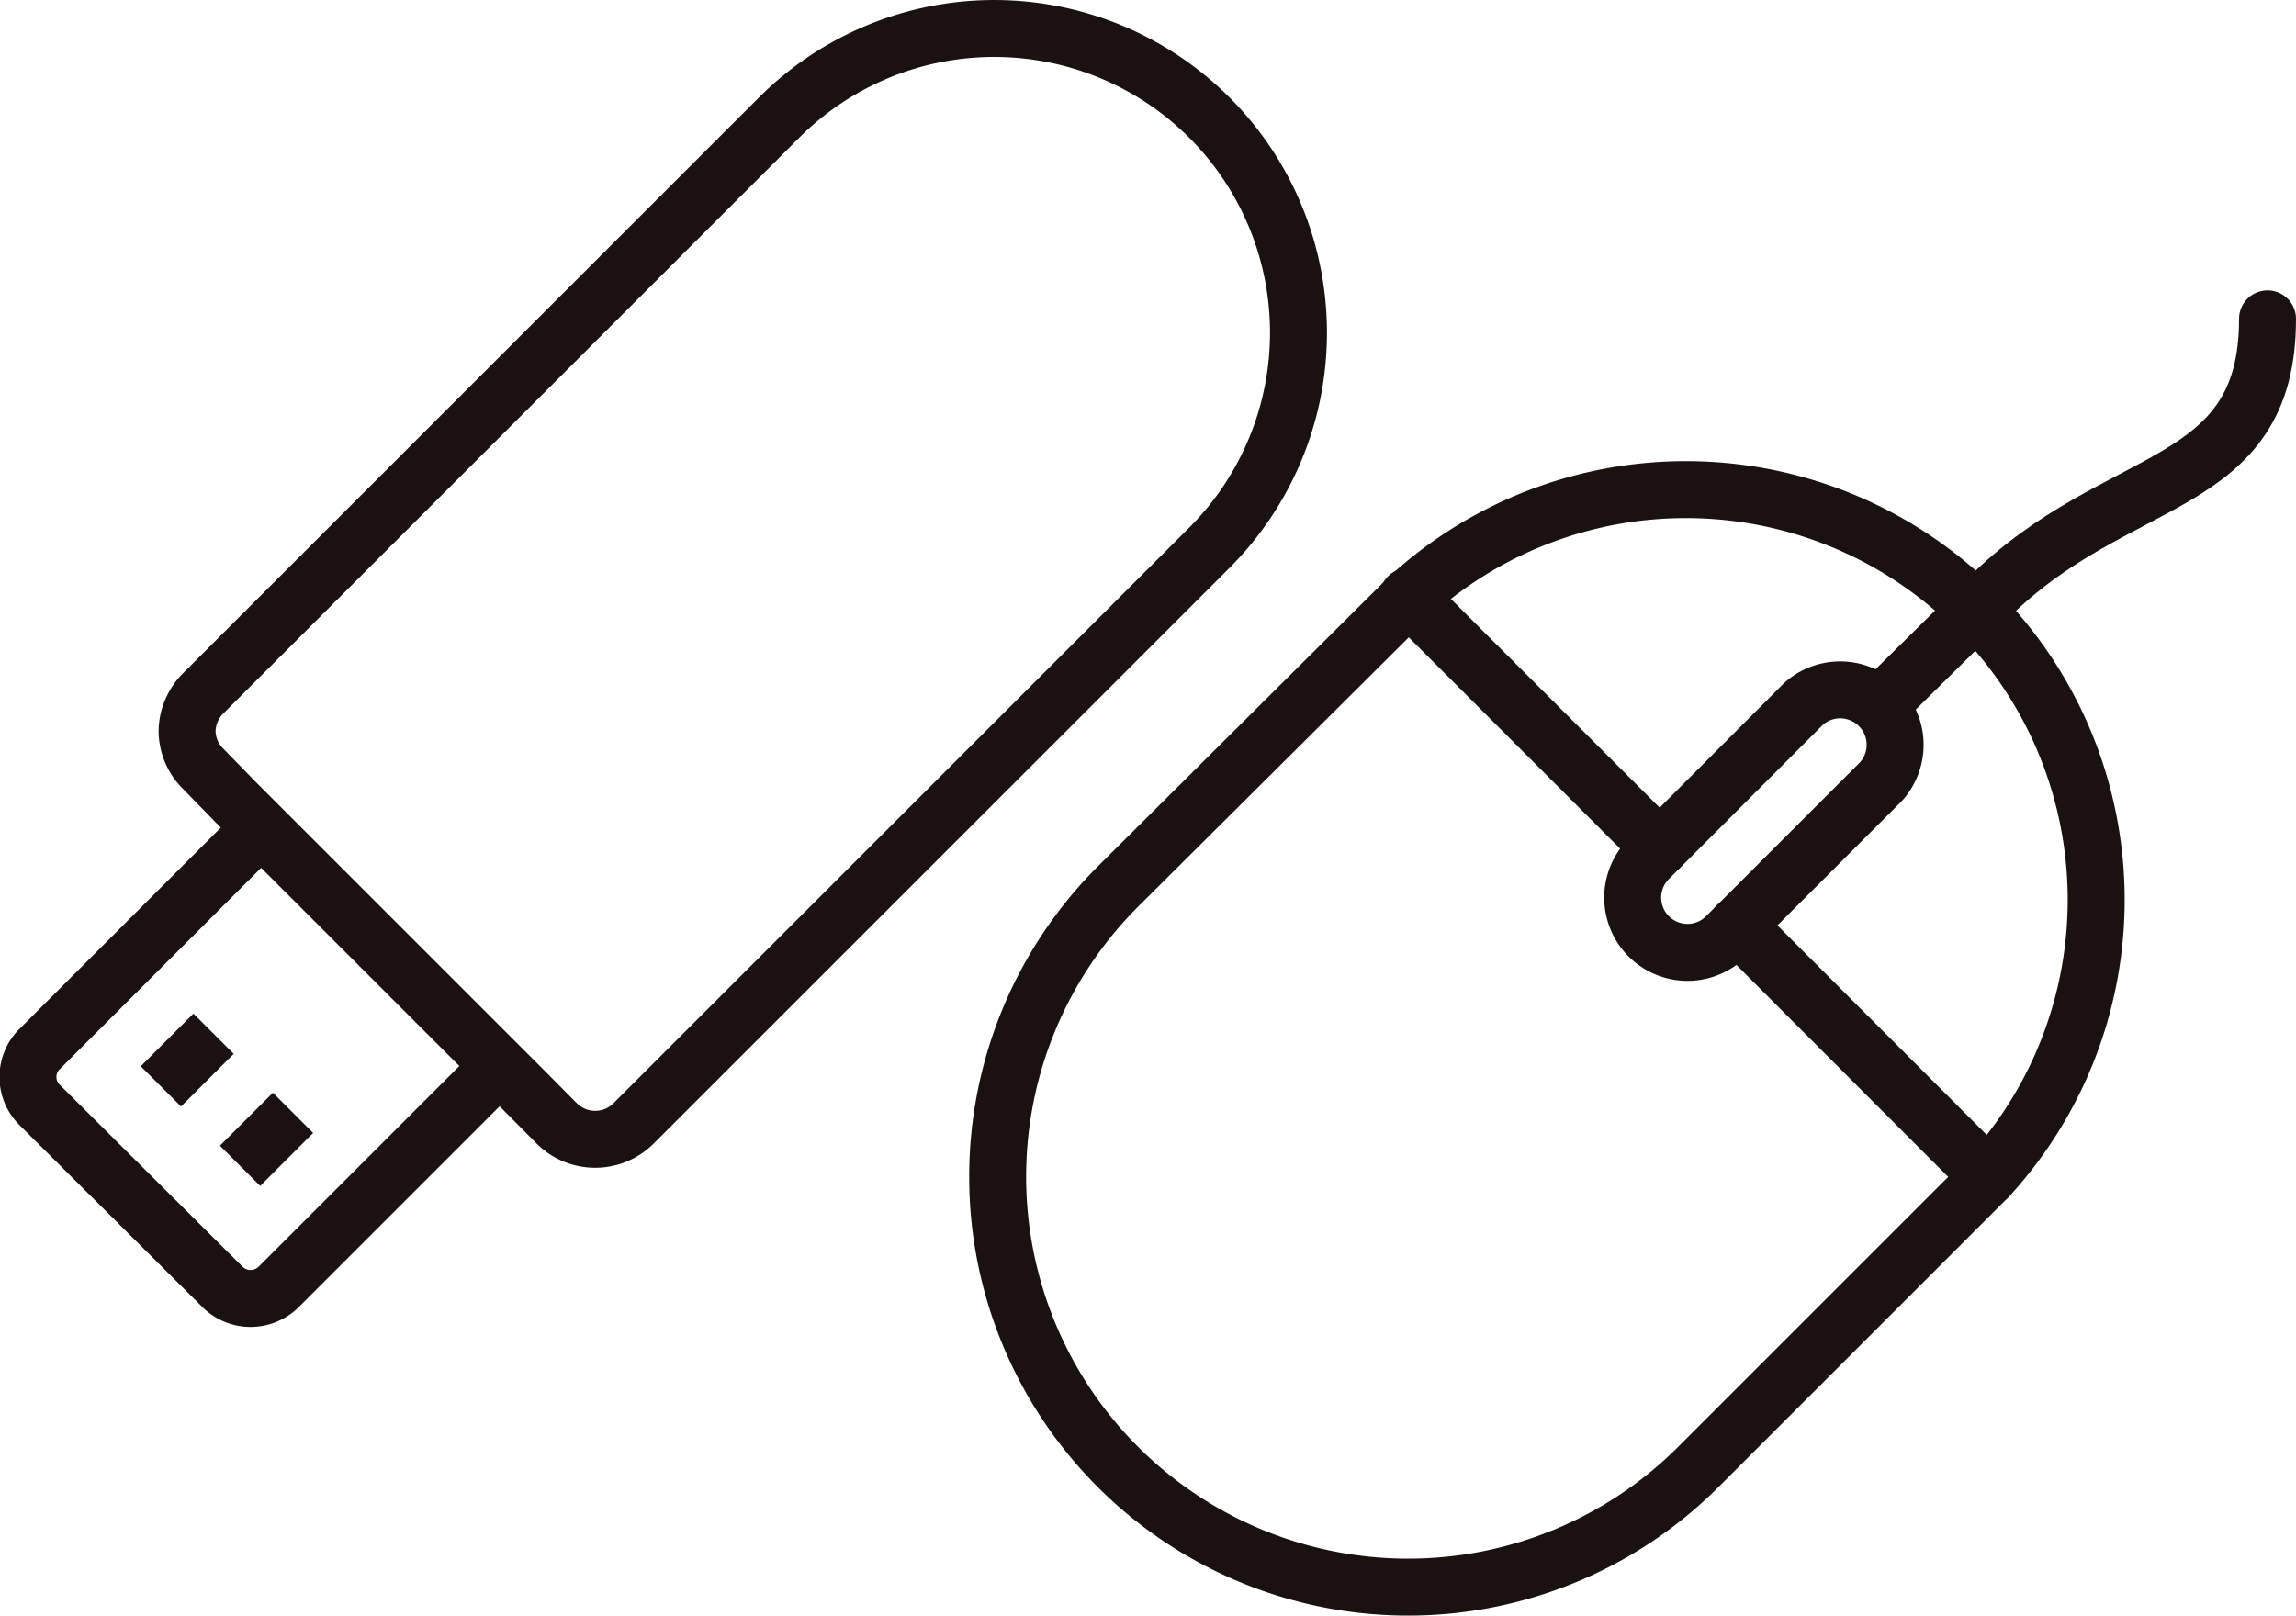
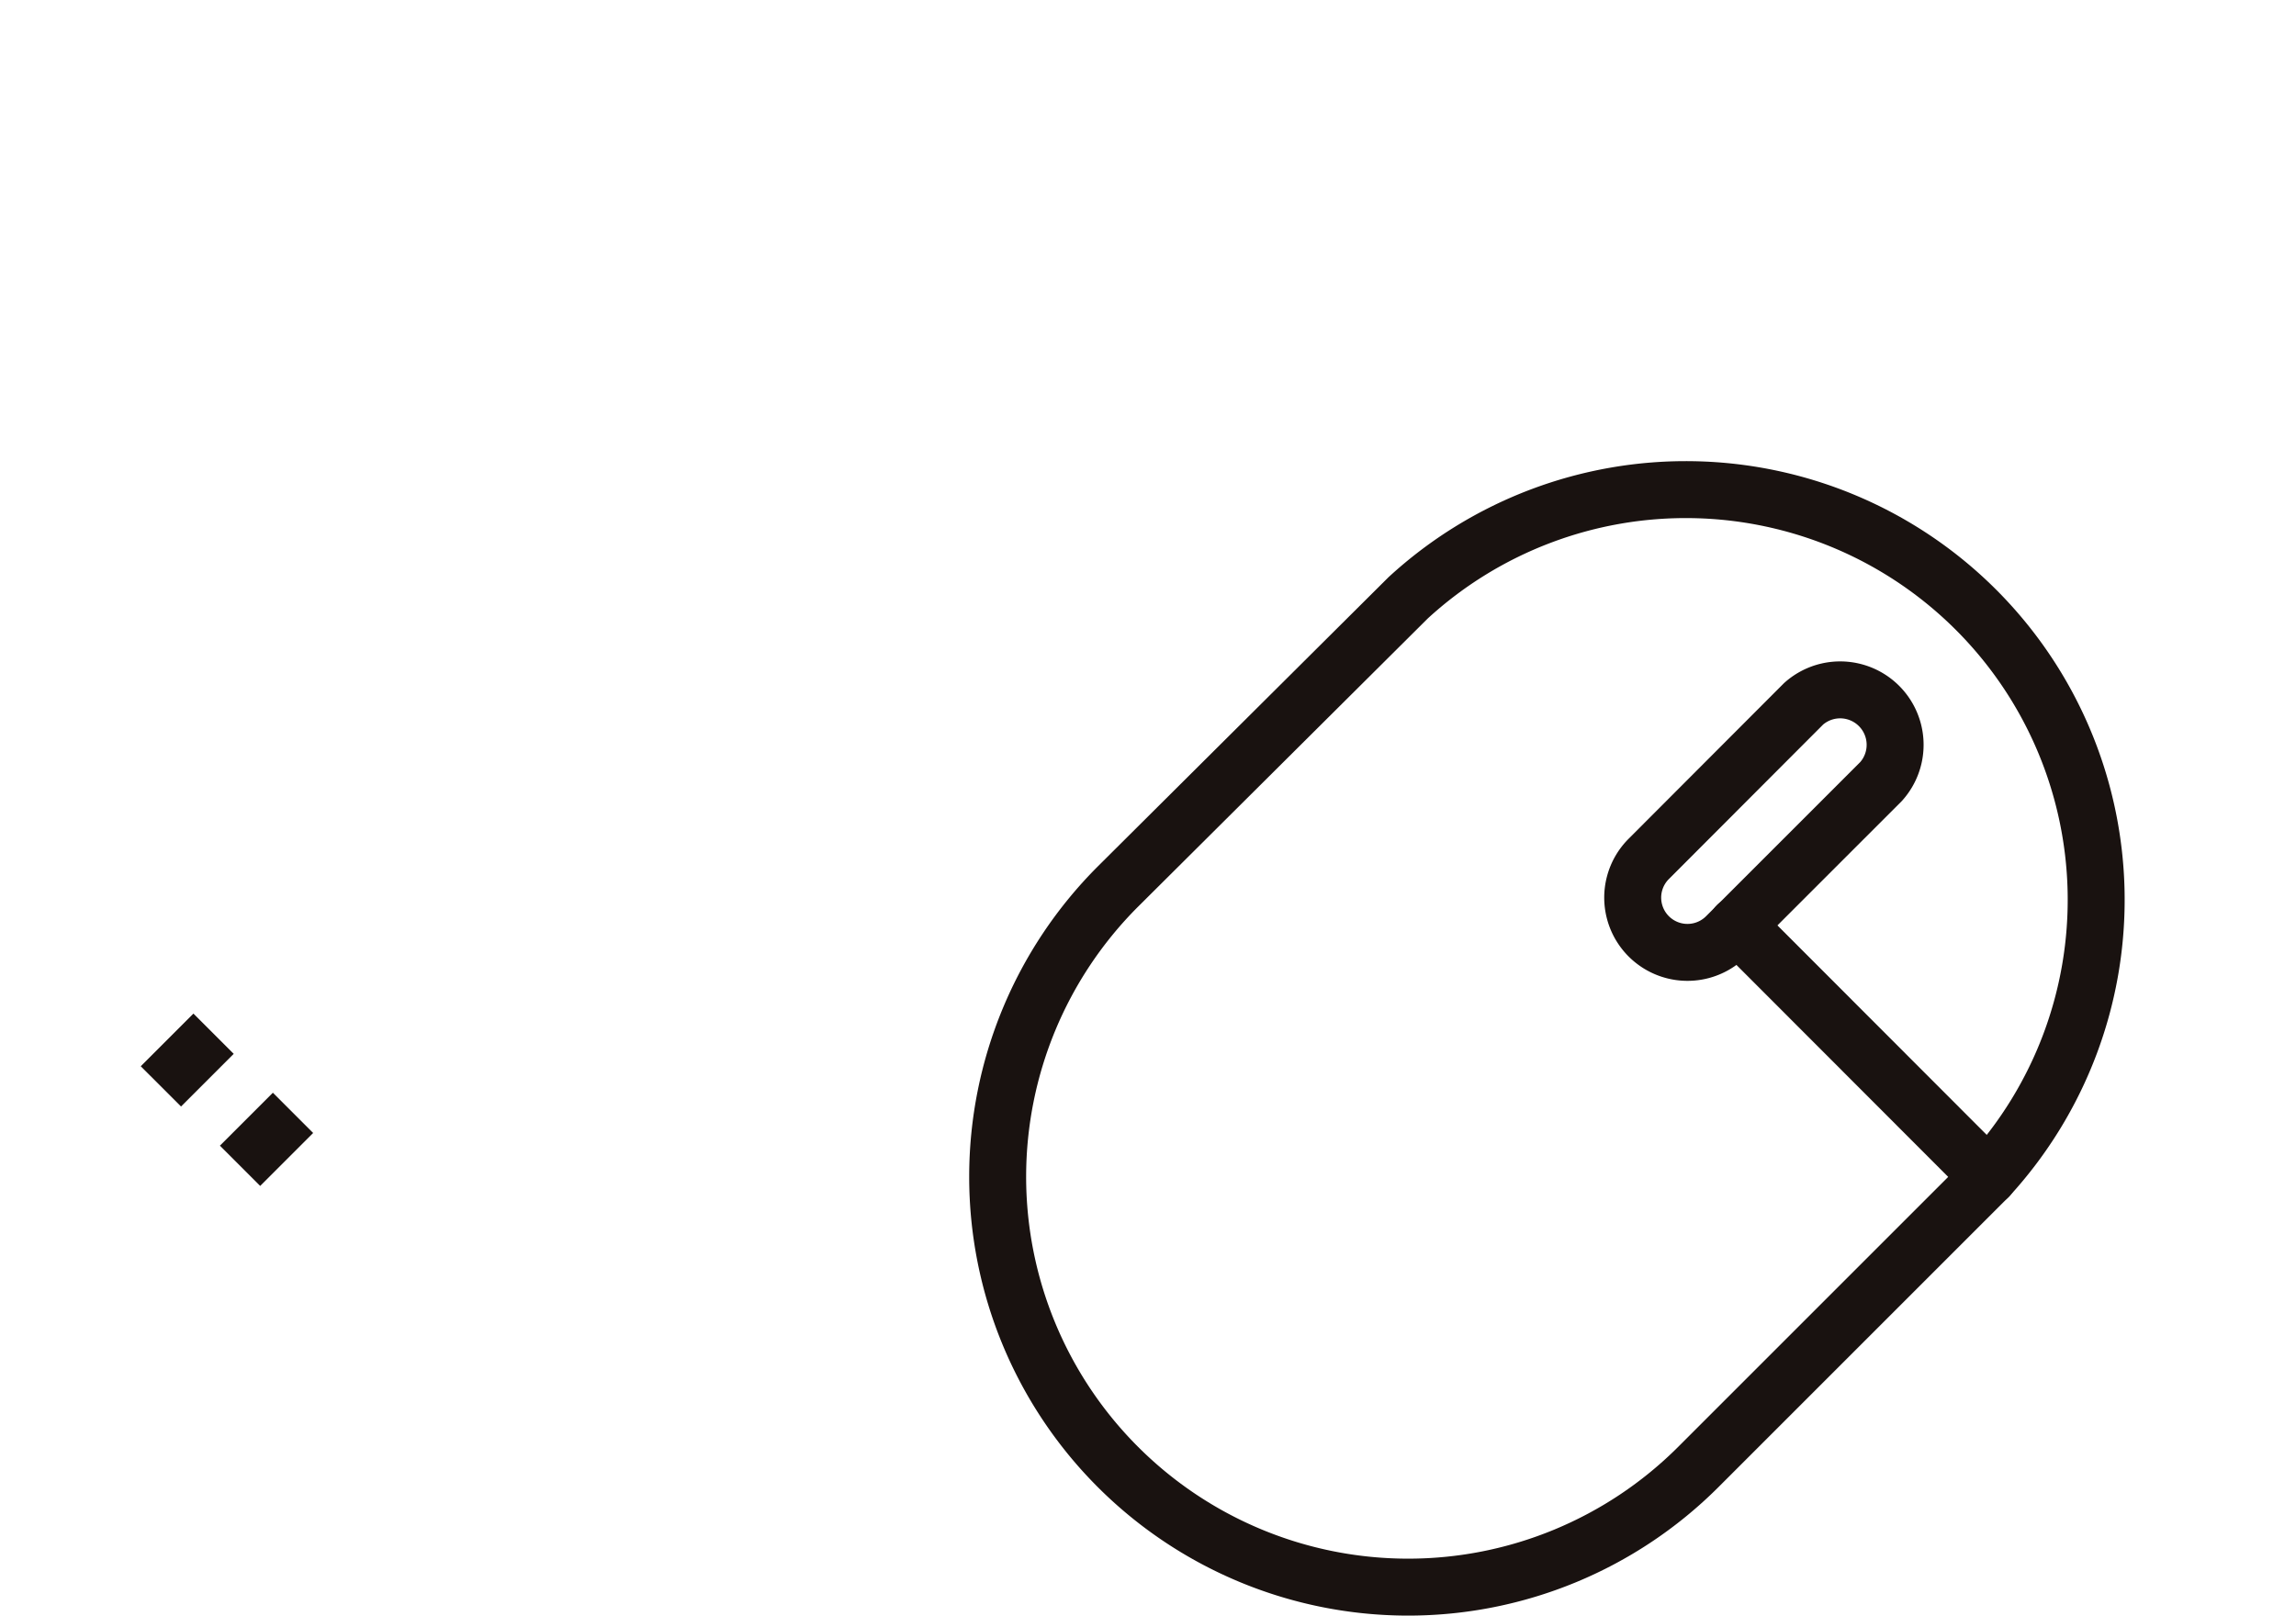
<svg xmlns="http://www.w3.org/2000/svg" viewBox="0 0 80.63 56.75">
  <defs>
    <style>.cls-1,.cls-2{fill:none;stroke:#191210;stroke-miterlimit:10;stroke-width:2px;}.cls-2{stroke-linecap:round;}</style>
  </defs>
  <g id="レイヤー_2" data-name="レイヤー 2">
    <g id="icon">
-       <path class="cls-1" d="M9.17,29.07,1.41,36.83a1.38,1.38,0,0,0,0,2L7.8,45.19a1.4,1.4,0,0,0,2,0l7.76-7.76" />
      <line class="cls-1" x1="5.65" y1="38.16" x2="7.5" y2="36.31" />
      <line class="cls-1" x1="8.43" y1="40.95" x2="10.29" y2="39.09" />
-       <path class="cls-1" d="M42.47,19.24A10.68,10.68,0,0,0,27.36,4.13L7.13,24.36a1.92,1.92,0,0,0-.56,1.33A1.89,1.89,0,0,0,7.13,27L8.3,28.2,18.4,38.3l1.16,1.17a1.91,1.91,0,0,0,2.68,0Z" />
      <path class="cls-1" d="M59.64,51.53A14.41,14.41,0,0,1,39.26,31.14L49.45,21A14.41,14.41,0,0,1,69.83,41.34Z" />
      <line class="cls-2" x1="61" y1="32.5" x2="69.83" y2="41.34" />
-       <line class="cls-2" x1="49.45" y1="20.95" x2="58.28" y2="29.78" />
      <path class="cls-1" d="M60.62,32.89a1.92,1.92,0,0,1-2.72-2.72l5.44-5.45a1.93,1.93,0,0,1,2.72,2.73Z" />
-       <path class="cls-2" d="M66.06,24.72,69.83,21c4.52-4.51,9.8-3.67,9.8-9.8" />
    </g>
  </g>
</svg>